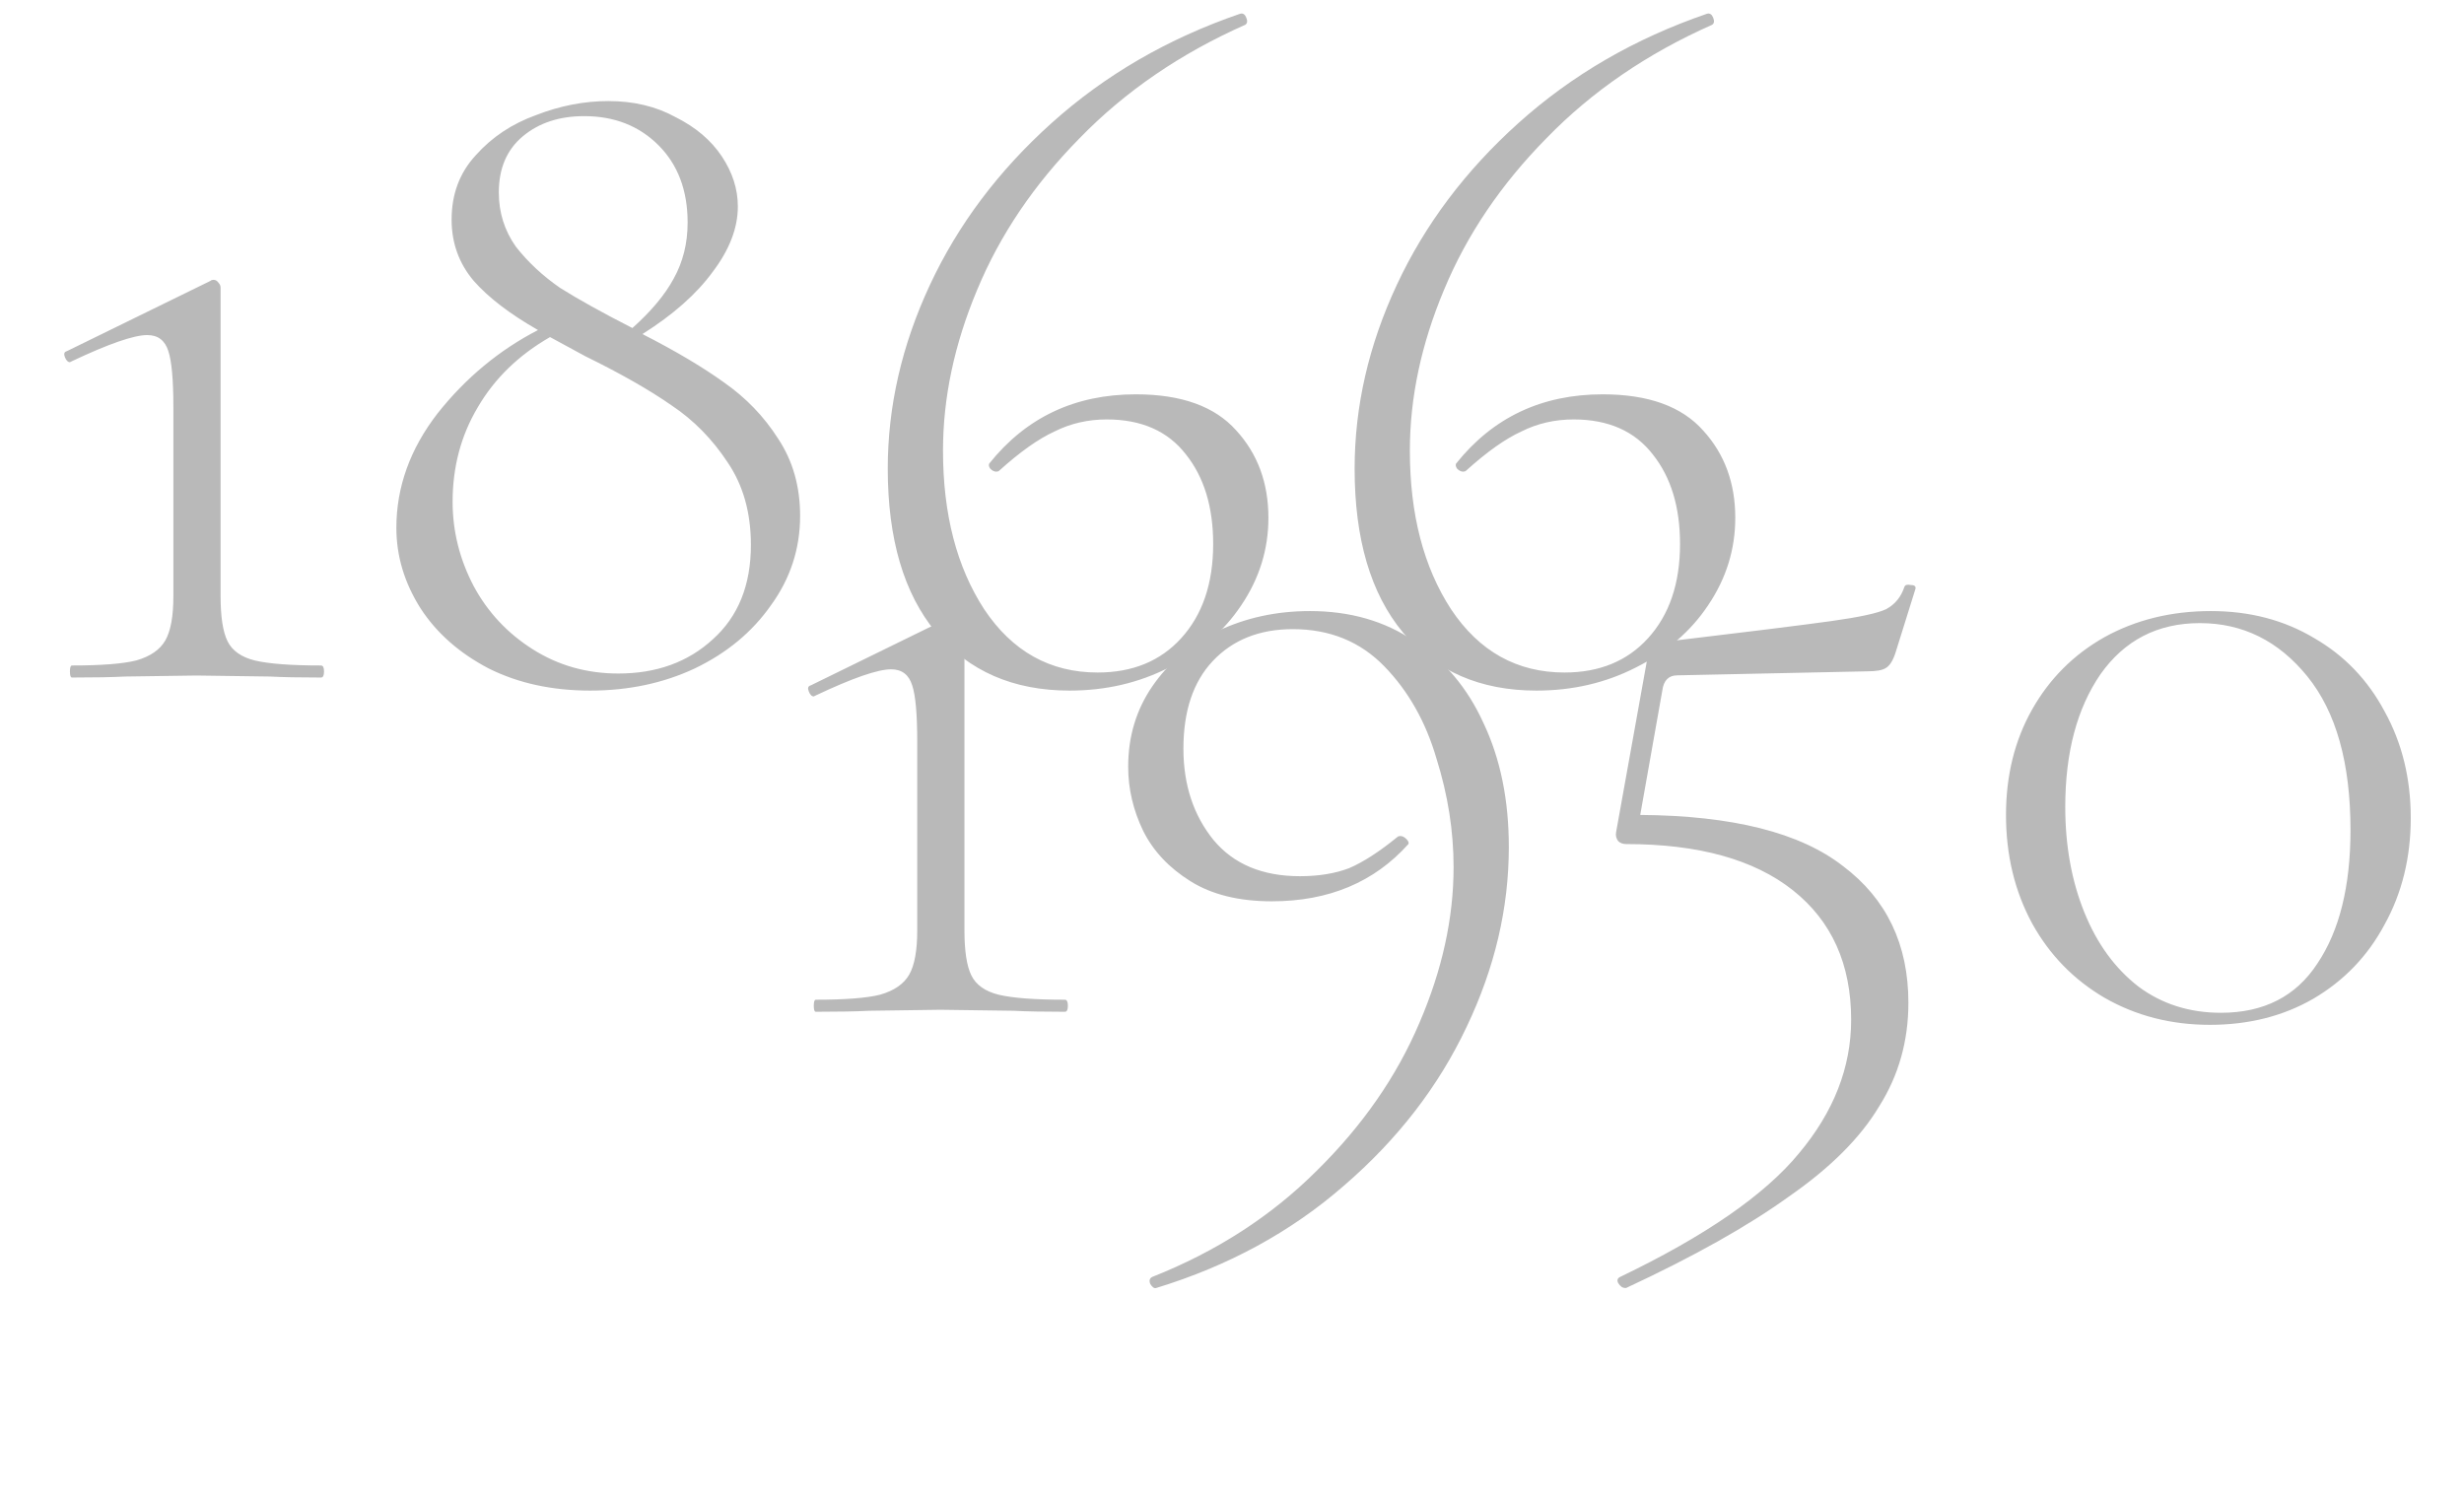
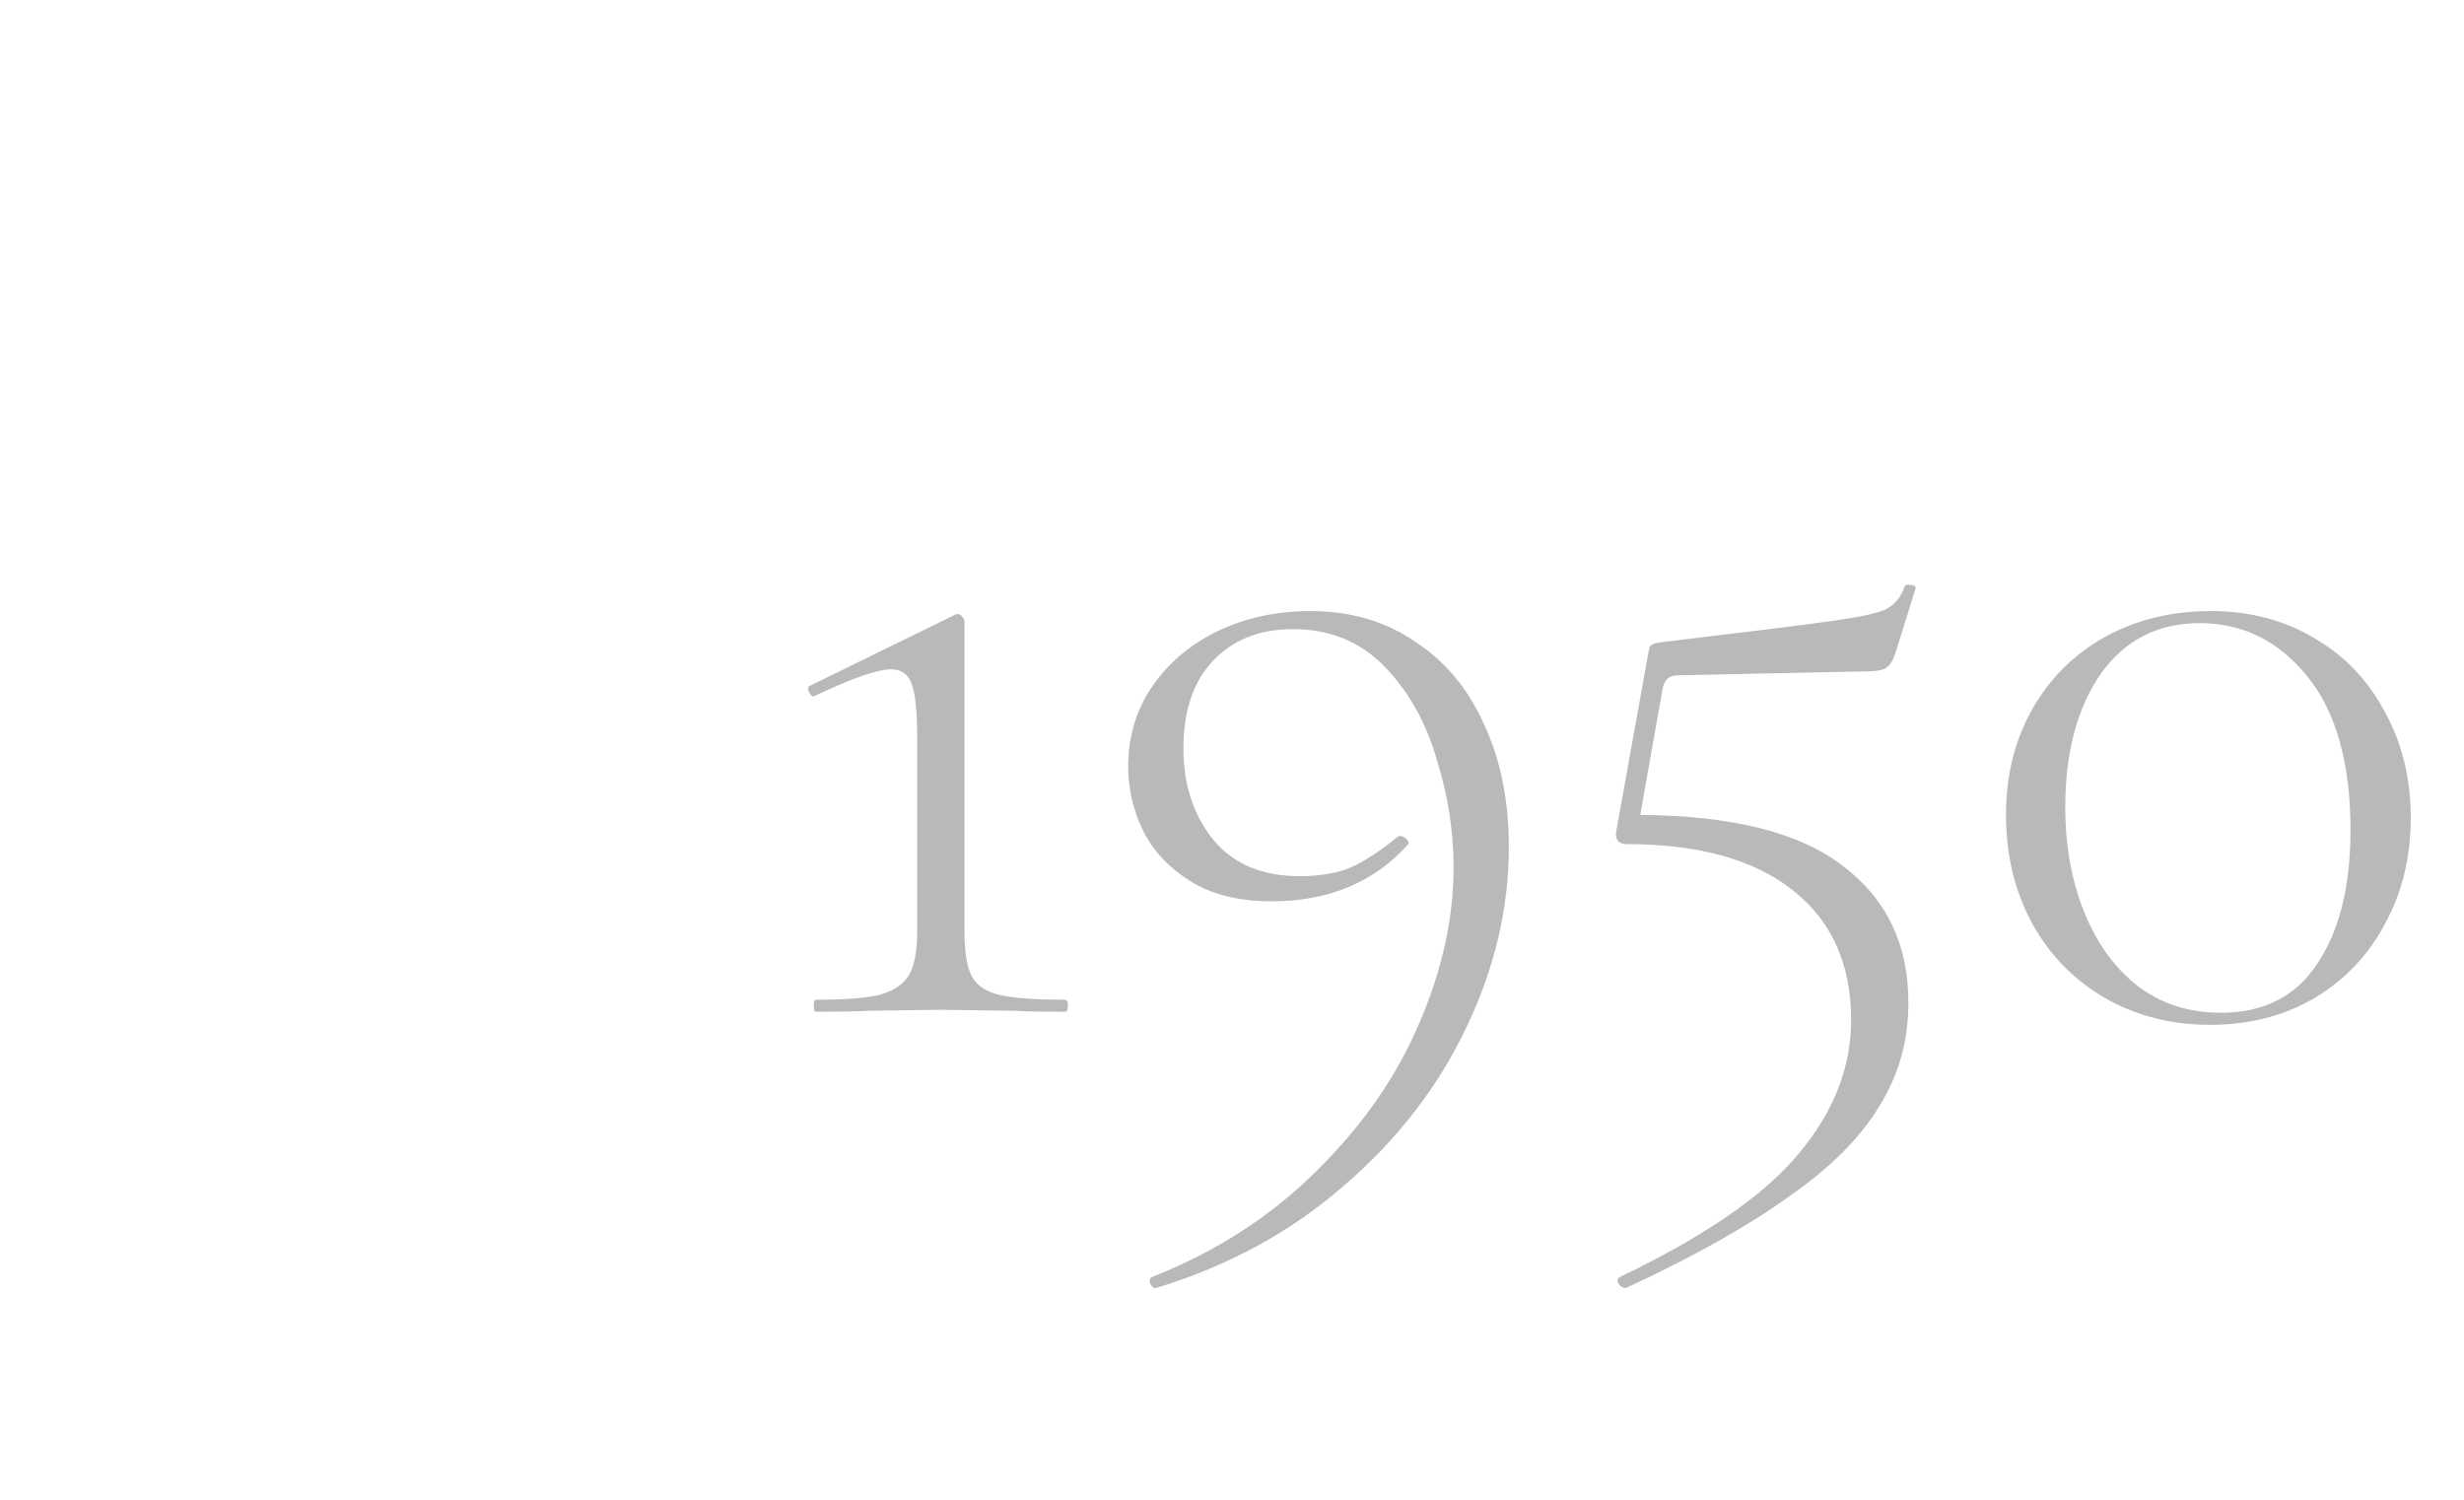
<svg xmlns="http://www.w3.org/2000/svg" width="184" height="112" viewBox="0 0 184 112" fill="none">
-   <path d="M5.372 50.598C5.272 50.598 5.222 50.448 5.222 50.148C5.222 49.848 5.272 49.698 5.372 49.698C7.572 49.698 9.172 49.573 10.172 49.323C11.222 49.023 11.947 48.523 12.347 47.823C12.747 47.123 12.947 46.023 12.947 44.523V30.423C12.947 28.373 12.822 26.973 12.572 26.223C12.322 25.423 11.797 25.023 10.997 25.023C9.997 25.023 8.122 25.673 5.372 26.973L5.222 27.048C5.072 27.048 4.947 26.923 4.847 26.673C4.747 26.423 4.797 26.273 4.997 26.223L15.722 20.973C15.772 20.923 15.847 20.898 15.947 20.898C16.097 20.898 16.222 20.973 16.322 21.123C16.422 21.223 16.472 21.348 16.472 21.498V44.523C16.472 46.073 16.647 47.198 16.997 47.898C17.347 48.598 18.022 49.073 19.022 49.323C20.072 49.573 21.722 49.698 23.972 49.698C24.122 49.698 24.197 49.848 24.197 50.148C24.197 50.448 24.122 50.598 23.972 50.598C22.372 50.598 21.097 50.573 20.147 50.523L14.672 50.448L9.347 50.523C8.397 50.573 7.072 50.598 5.372 50.598ZM47.974 24.948C50.424 26.198 52.449 27.398 54.049 28.548C55.699 29.698 57.049 31.098 58.099 32.748C59.199 34.398 59.749 36.323 59.749 38.523C59.749 40.973 59.024 43.198 57.574 45.198C56.174 47.198 54.274 48.773 51.874 49.923C49.524 51.023 46.924 51.573 44.074 51.573C41.224 51.573 38.699 51.023 36.499 49.923C34.299 48.773 32.599 47.273 31.399 45.423C30.199 43.523 29.599 41.523 29.599 39.423C29.599 36.373 30.624 33.523 32.674 30.873C34.774 28.223 37.274 26.148 40.174 24.648C38.074 23.448 36.474 22.223 35.374 20.973C34.274 19.673 33.724 18.148 33.724 16.398C33.724 14.498 34.324 12.898 35.524 11.598C36.724 10.248 38.224 9.248 40.024 8.598C41.824 7.898 43.624 7.548 45.424 7.548C47.324 7.548 48.999 7.948 50.449 8.748C51.949 9.498 53.099 10.473 53.899 11.673C54.699 12.873 55.099 14.123 55.099 15.423C55.099 17.023 54.474 18.648 53.224 20.298C52.024 21.948 50.274 23.498 47.974 24.948ZM37.249 14.373C37.249 15.873 37.674 17.223 38.524 18.423C39.424 19.573 40.524 20.598 41.824 21.498C43.174 22.348 44.974 23.348 47.224 24.498C48.624 23.248 49.649 22.023 50.299 20.823C50.999 19.573 51.349 18.173 51.349 16.623C51.349 14.223 50.624 12.298 49.174 10.848C47.724 9.398 45.874 8.673 43.624 8.673C41.774 8.673 40.249 9.173 39.049 10.173C37.849 11.173 37.249 12.573 37.249 14.373ZM46.174 50.298C49.024 50.298 51.374 49.448 53.224 47.748C55.124 46.048 56.074 43.698 56.074 40.698C56.074 38.298 55.499 36.248 54.349 34.548C53.199 32.798 51.799 31.373 50.149 30.273C48.499 29.123 46.349 27.898 43.699 26.598L41.074 25.173C38.724 26.523 36.924 28.273 35.674 30.423C34.424 32.523 33.799 34.873 33.799 37.473C33.799 39.673 34.324 41.773 35.374 43.773C36.424 45.723 37.899 47.298 39.799 48.498C41.699 49.698 43.824 50.298 46.174 50.298ZM84.819 29.448C88.219 29.448 90.719 30.348 92.319 32.148C93.919 33.898 94.719 36.073 94.719 38.673C94.719 41.023 94.044 43.198 92.694 45.198C91.394 47.148 89.594 48.698 87.294 49.848C85.044 50.998 82.569 51.573 79.869 51.573C75.669 51.573 72.344 50.123 69.894 47.223C67.494 44.323 66.294 40.248 66.294 34.998C66.294 30.348 67.344 25.773 69.444 21.273C71.544 16.773 74.569 12.748 78.519 9.198C82.519 5.598 87.219 2.873 92.619 1.023C92.819 0.973 92.969 1.073 93.069 1.323C93.169 1.573 93.144 1.748 92.994 1.848C88.144 3.998 84.019 6.823 80.619 10.323C77.219 13.773 74.669 17.548 72.969 21.648C71.269 25.698 70.419 29.698 70.419 33.648C70.419 38.398 71.444 42.348 73.494 45.498C75.594 48.648 78.419 50.223 81.969 50.223C84.569 50.223 86.644 49.373 88.194 47.673C89.794 45.923 90.594 43.573 90.594 40.623C90.594 37.873 89.919 35.648 88.569 33.948C87.219 32.198 85.244 31.323 82.644 31.323C81.244 31.323 79.944 31.623 78.744 32.223C77.544 32.773 76.169 33.748 74.619 35.148C74.569 35.198 74.494 35.223 74.394 35.223C74.244 35.223 74.094 35.148 73.944 34.998C73.844 34.848 73.819 34.723 73.869 34.623C76.619 31.173 80.269 29.448 84.819 29.448ZM119.682 29.448C123.082 29.448 125.582 30.348 127.182 32.148C128.782 33.898 129.582 36.073 129.582 38.673C129.582 41.023 128.907 43.198 127.557 45.198C126.257 47.148 124.457 48.698 122.157 49.848C119.907 50.998 117.432 51.573 114.732 51.573C110.532 51.573 107.207 50.123 104.757 47.223C102.357 44.323 101.157 40.248 101.157 34.998C101.157 30.348 102.207 25.773 104.307 21.273C106.407 16.773 109.432 12.748 113.382 9.198C117.382 5.598 122.082 2.873 127.482 1.023C127.682 0.973 127.832 1.073 127.932 1.323C128.032 1.573 128.007 1.748 127.857 1.848C123.007 3.998 118.882 6.823 115.482 10.323C112.082 13.773 109.532 17.548 107.832 21.648C106.132 25.698 105.282 29.698 105.282 33.648C105.282 38.398 106.307 42.348 108.357 45.498C110.457 48.648 113.282 50.223 116.832 50.223C119.432 50.223 121.507 49.373 123.057 47.673C124.657 45.923 125.457 43.573 125.457 40.623C125.457 37.873 124.782 35.648 123.432 33.948C122.082 32.198 120.107 31.323 117.507 31.323C116.107 31.323 114.807 31.623 113.607 32.223C112.407 32.773 111.032 33.748 109.482 35.148C109.432 35.198 109.357 35.223 109.257 35.223C109.107 35.223 108.957 35.148 108.807 34.998C108.707 34.848 108.682 34.723 108.732 34.623C111.482 31.173 115.132 29.448 119.682 29.448Z" fill="#B9B9B9" />
  <path d="M60.92 75.559C60.82 75.559 60.77 75.409 60.77 75.109C60.77 74.809 60.82 74.659 60.92 74.659C63.12 74.659 64.72 74.534 65.72 74.284C66.77 73.984 67.495 73.484 67.895 72.784C68.295 72.084 68.495 70.984 68.495 69.484V55.384C68.495 53.334 68.37 51.934 68.12 51.184C67.87 50.384 67.345 49.984 66.545 49.984C65.545 49.984 63.67 50.634 60.92 51.934L60.77 52.009C60.62 52.009 60.495 51.884 60.395 51.634C60.295 51.384 60.345 51.234 60.545 51.184L71.27 45.934C71.32 45.884 71.395 45.859 71.495 45.859C71.645 45.859 71.77 45.934 71.87 46.084C71.97 46.184 72.02 46.309 72.02 46.459V69.484C72.02 71.034 72.195 72.159 72.545 72.859C72.895 73.559 73.57 74.034 74.57 74.284C75.62 74.534 77.27 74.659 79.52 74.659C79.67 74.659 79.745 74.809 79.745 75.109C79.745 75.409 79.67 75.559 79.52 75.559C77.92 75.559 76.645 75.534 75.695 75.484L70.22 75.409L64.895 75.484C63.945 75.534 62.62 75.559 60.92 75.559ZM94.972 67.309C92.522 67.309 90.497 66.809 88.897 65.809C87.297 64.809 86.122 63.559 85.372 62.059C84.622 60.509 84.247 58.909 84.247 57.259C84.247 55.009 84.847 53.009 86.047 51.259C87.247 49.509 88.872 48.134 90.922 47.134C93.022 46.134 95.322 45.634 97.822 45.634C100.822 45.634 103.422 46.384 105.622 47.884C107.872 49.334 109.597 51.384 110.797 54.034C112.047 56.684 112.672 59.759 112.672 63.259C112.672 67.809 111.622 72.284 109.522 76.684C107.422 81.134 104.372 85.084 100.372 88.534C96.422 91.984 91.747 94.534 86.347 96.184C86.197 96.234 86.047 96.134 85.897 95.884C85.797 95.634 85.847 95.459 86.047 95.359C90.847 93.459 94.947 90.809 98.347 87.409C101.747 84.059 104.297 80.384 105.997 76.384C107.697 72.434 108.547 68.559 108.547 64.759C108.547 62.059 108.122 59.359 107.272 56.659C106.472 53.909 105.172 51.609 103.372 49.759C101.572 47.909 99.297 46.984 96.547 46.984C94.047 46.984 92.047 47.784 90.547 49.384C89.097 50.934 88.372 53.109 88.372 55.909C88.372 58.609 89.122 60.884 90.622 62.734C92.122 64.534 94.272 65.434 97.072 65.434C98.472 65.434 99.697 65.234 100.747 64.834C101.797 64.384 102.997 63.609 104.347 62.509C104.397 62.459 104.472 62.434 104.572 62.434C104.722 62.434 104.872 62.509 105.022 62.659C105.172 62.809 105.222 62.934 105.172 63.034C102.622 65.884 99.222 67.309 94.972 67.309ZM125.26 50.434C124.61 50.434 124.235 50.809 124.135 51.559L122.485 60.859C129.385 60.909 134.435 62.184 137.635 64.684C140.885 67.134 142.51 70.534 142.51 74.884C142.51 77.734 141.785 80.309 140.335 82.609C138.935 84.959 136.685 87.209 133.585 89.359C130.535 91.559 126.485 93.834 121.435 96.184H121.36C121.16 96.184 120.985 96.059 120.835 95.809C120.735 95.609 120.785 95.459 120.985 95.359C127.335 92.309 131.785 89.234 134.335 86.134C136.935 83.034 138.235 79.709 138.235 76.159C138.235 72.009 136.785 68.784 133.885 66.484C130.985 64.184 126.835 63.034 121.435 63.034C121.185 63.034 120.985 62.959 120.835 62.809C120.685 62.609 120.635 62.384 120.685 62.134L123.085 48.784C123.135 48.434 123.21 48.234 123.31 48.184C123.41 48.084 123.66 48.009 124.06 47.959C130.36 47.209 134.585 46.684 136.735 46.384C138.885 46.084 140.26 45.784 140.86 45.484C141.51 45.134 141.96 44.584 142.21 43.834C142.26 43.684 142.41 43.634 142.66 43.684C142.96 43.684 143.085 43.784 143.035 43.984L141.535 48.784C141.335 49.384 141.085 49.759 140.785 49.909C140.535 50.059 140.085 50.134 139.435 50.134L125.26 50.434ZM165.024 76.534C162.124 76.534 159.499 75.859 157.149 74.509C154.849 73.159 153.049 71.309 151.749 68.959C150.449 66.559 149.799 63.859 149.799 60.859C149.799 57.909 150.449 55.284 151.749 52.984C153.049 50.684 154.849 48.884 157.149 47.584C159.499 46.284 162.149 45.634 165.099 45.634C167.999 45.634 170.574 46.309 172.824 47.659C175.074 48.959 176.824 50.784 178.074 53.134C179.374 55.484 180.024 58.134 180.024 61.084C180.024 64.034 179.374 66.684 178.074 69.034C176.824 71.384 175.049 73.234 172.749 74.584C170.499 75.884 167.924 76.534 165.024 76.534ZM165.849 75.634C169.049 75.634 171.449 74.409 173.049 71.959C174.699 69.509 175.524 66.184 175.524 61.984C175.524 56.984 174.449 53.159 172.299 50.509C170.149 47.859 167.474 46.534 164.274 46.534C161.124 46.534 158.649 47.809 156.849 50.359C155.099 52.909 154.224 56.209 154.224 60.259C154.224 63.159 154.699 65.784 155.649 68.134C156.599 70.484 157.949 72.334 159.699 73.684C161.449 74.984 163.499 75.634 165.849 75.634Z" fill="#B9B9B9" />
</svg>